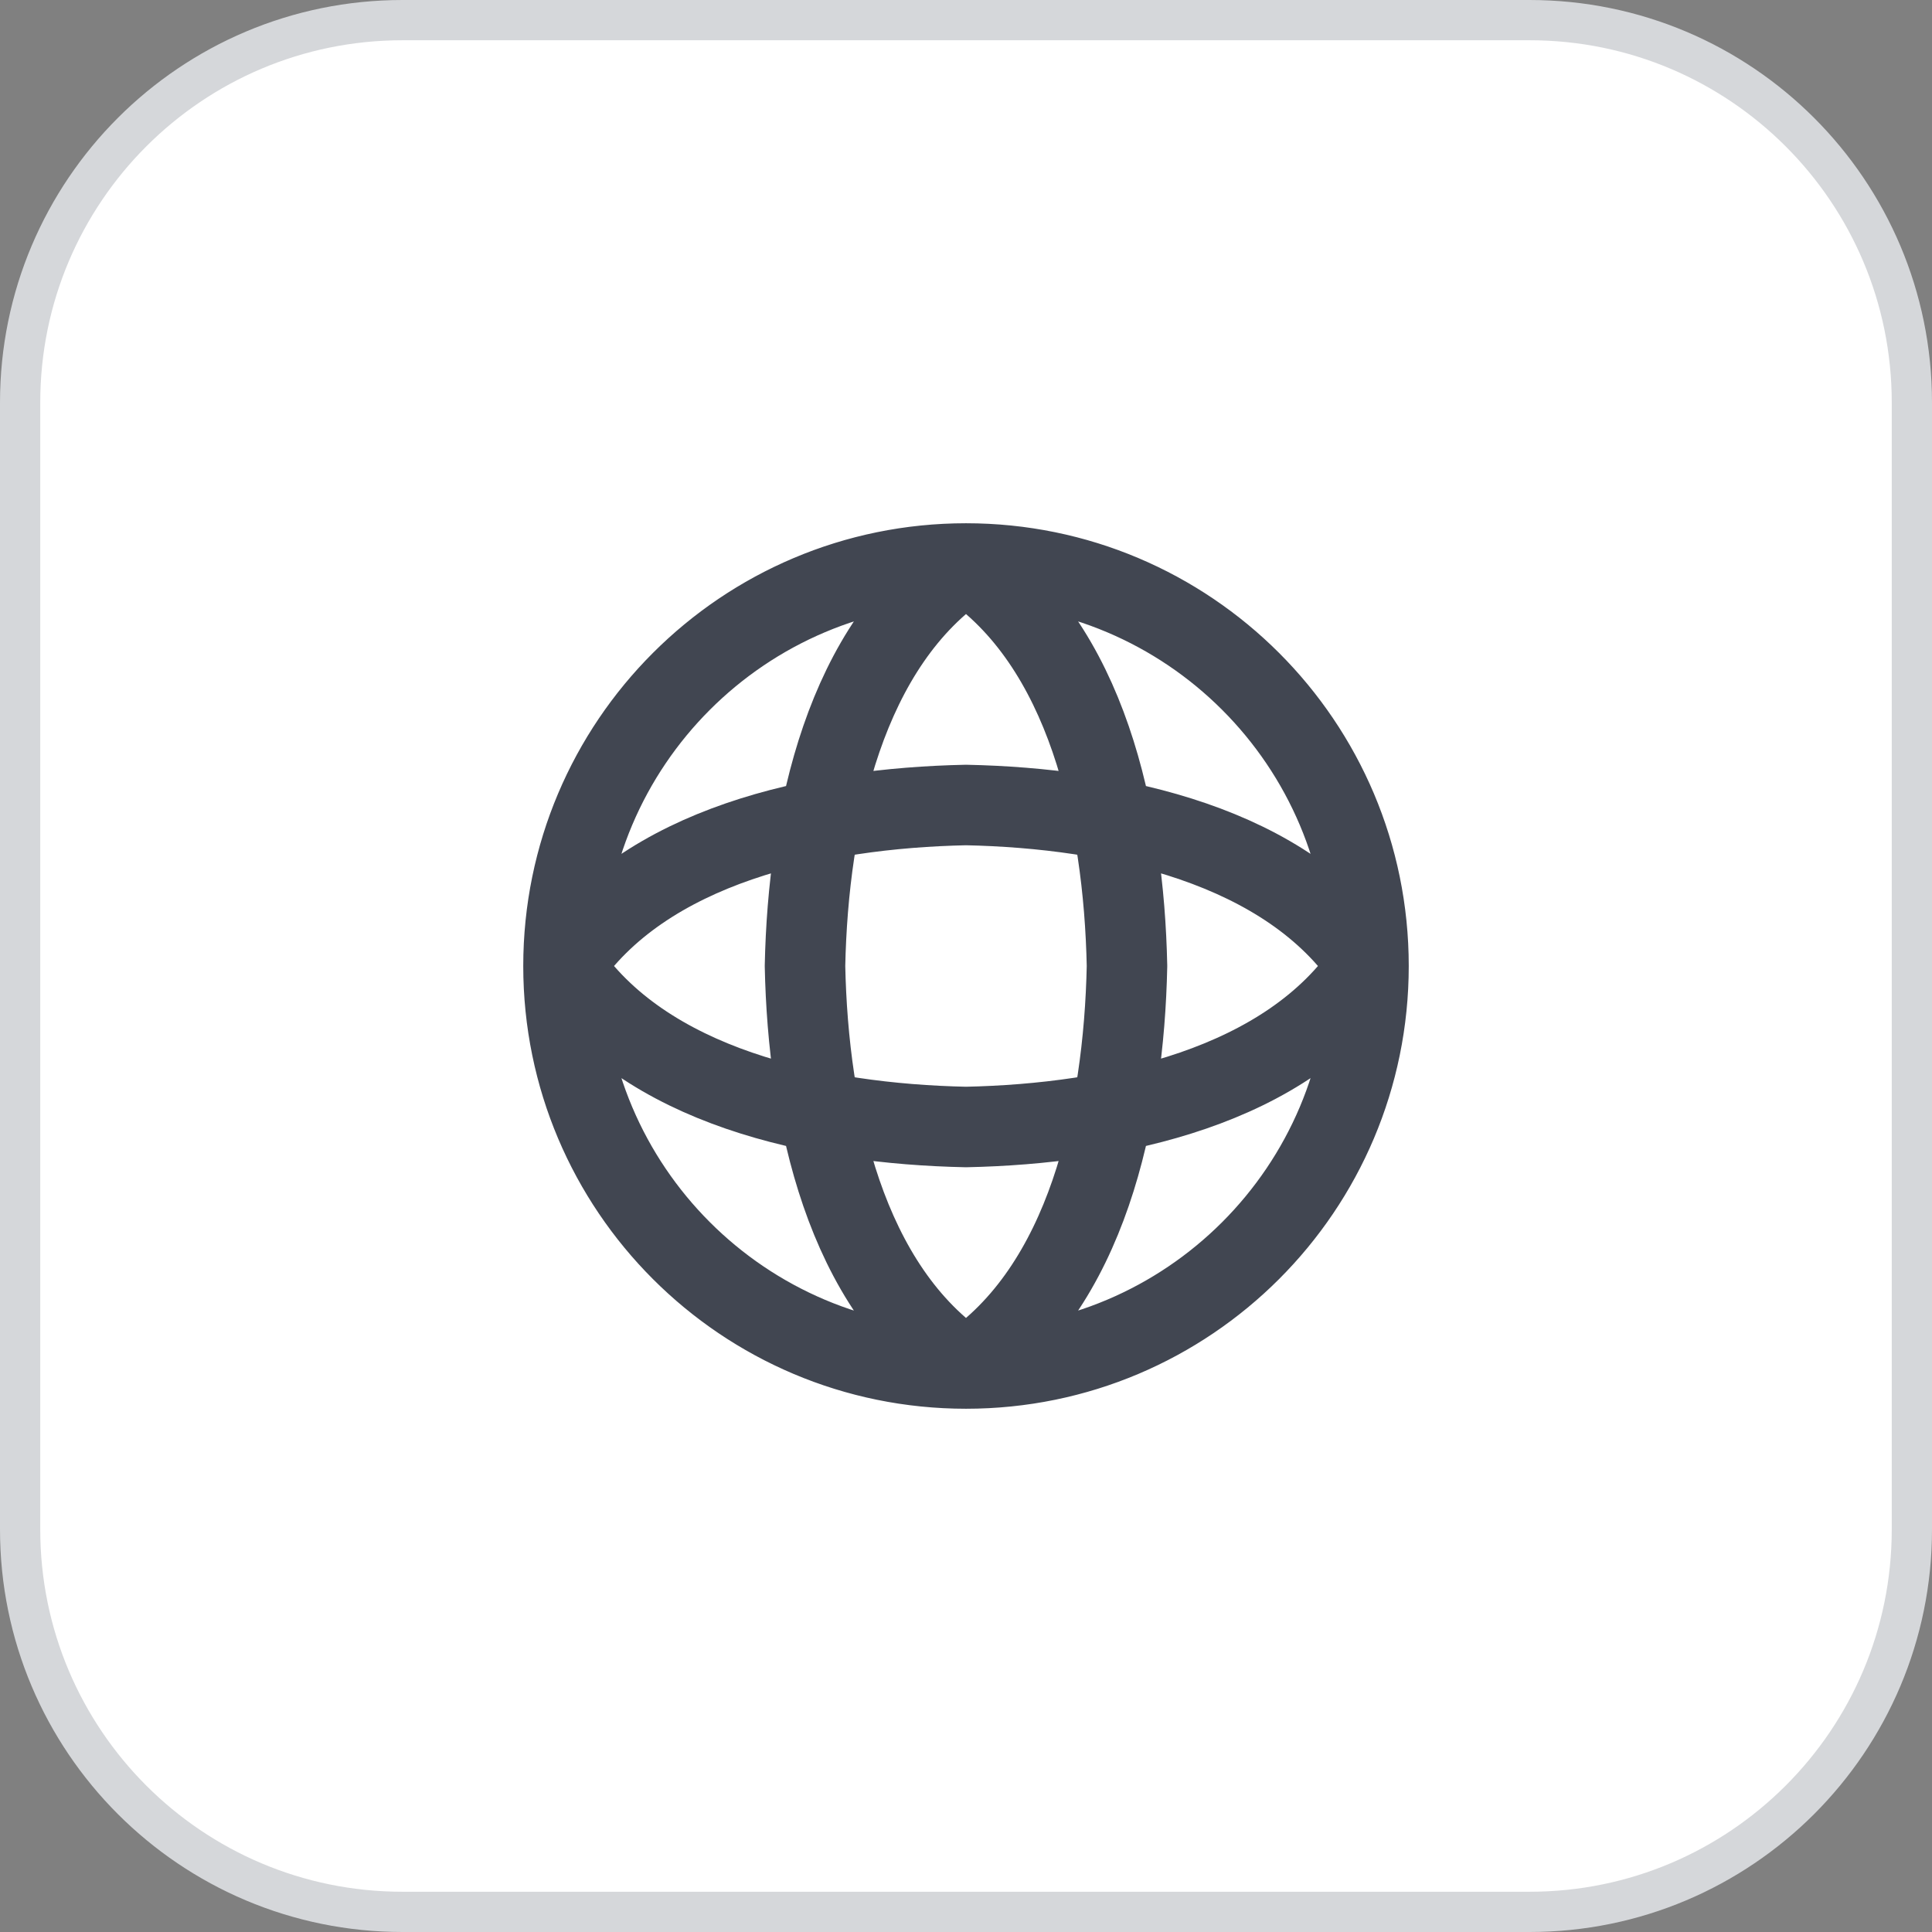
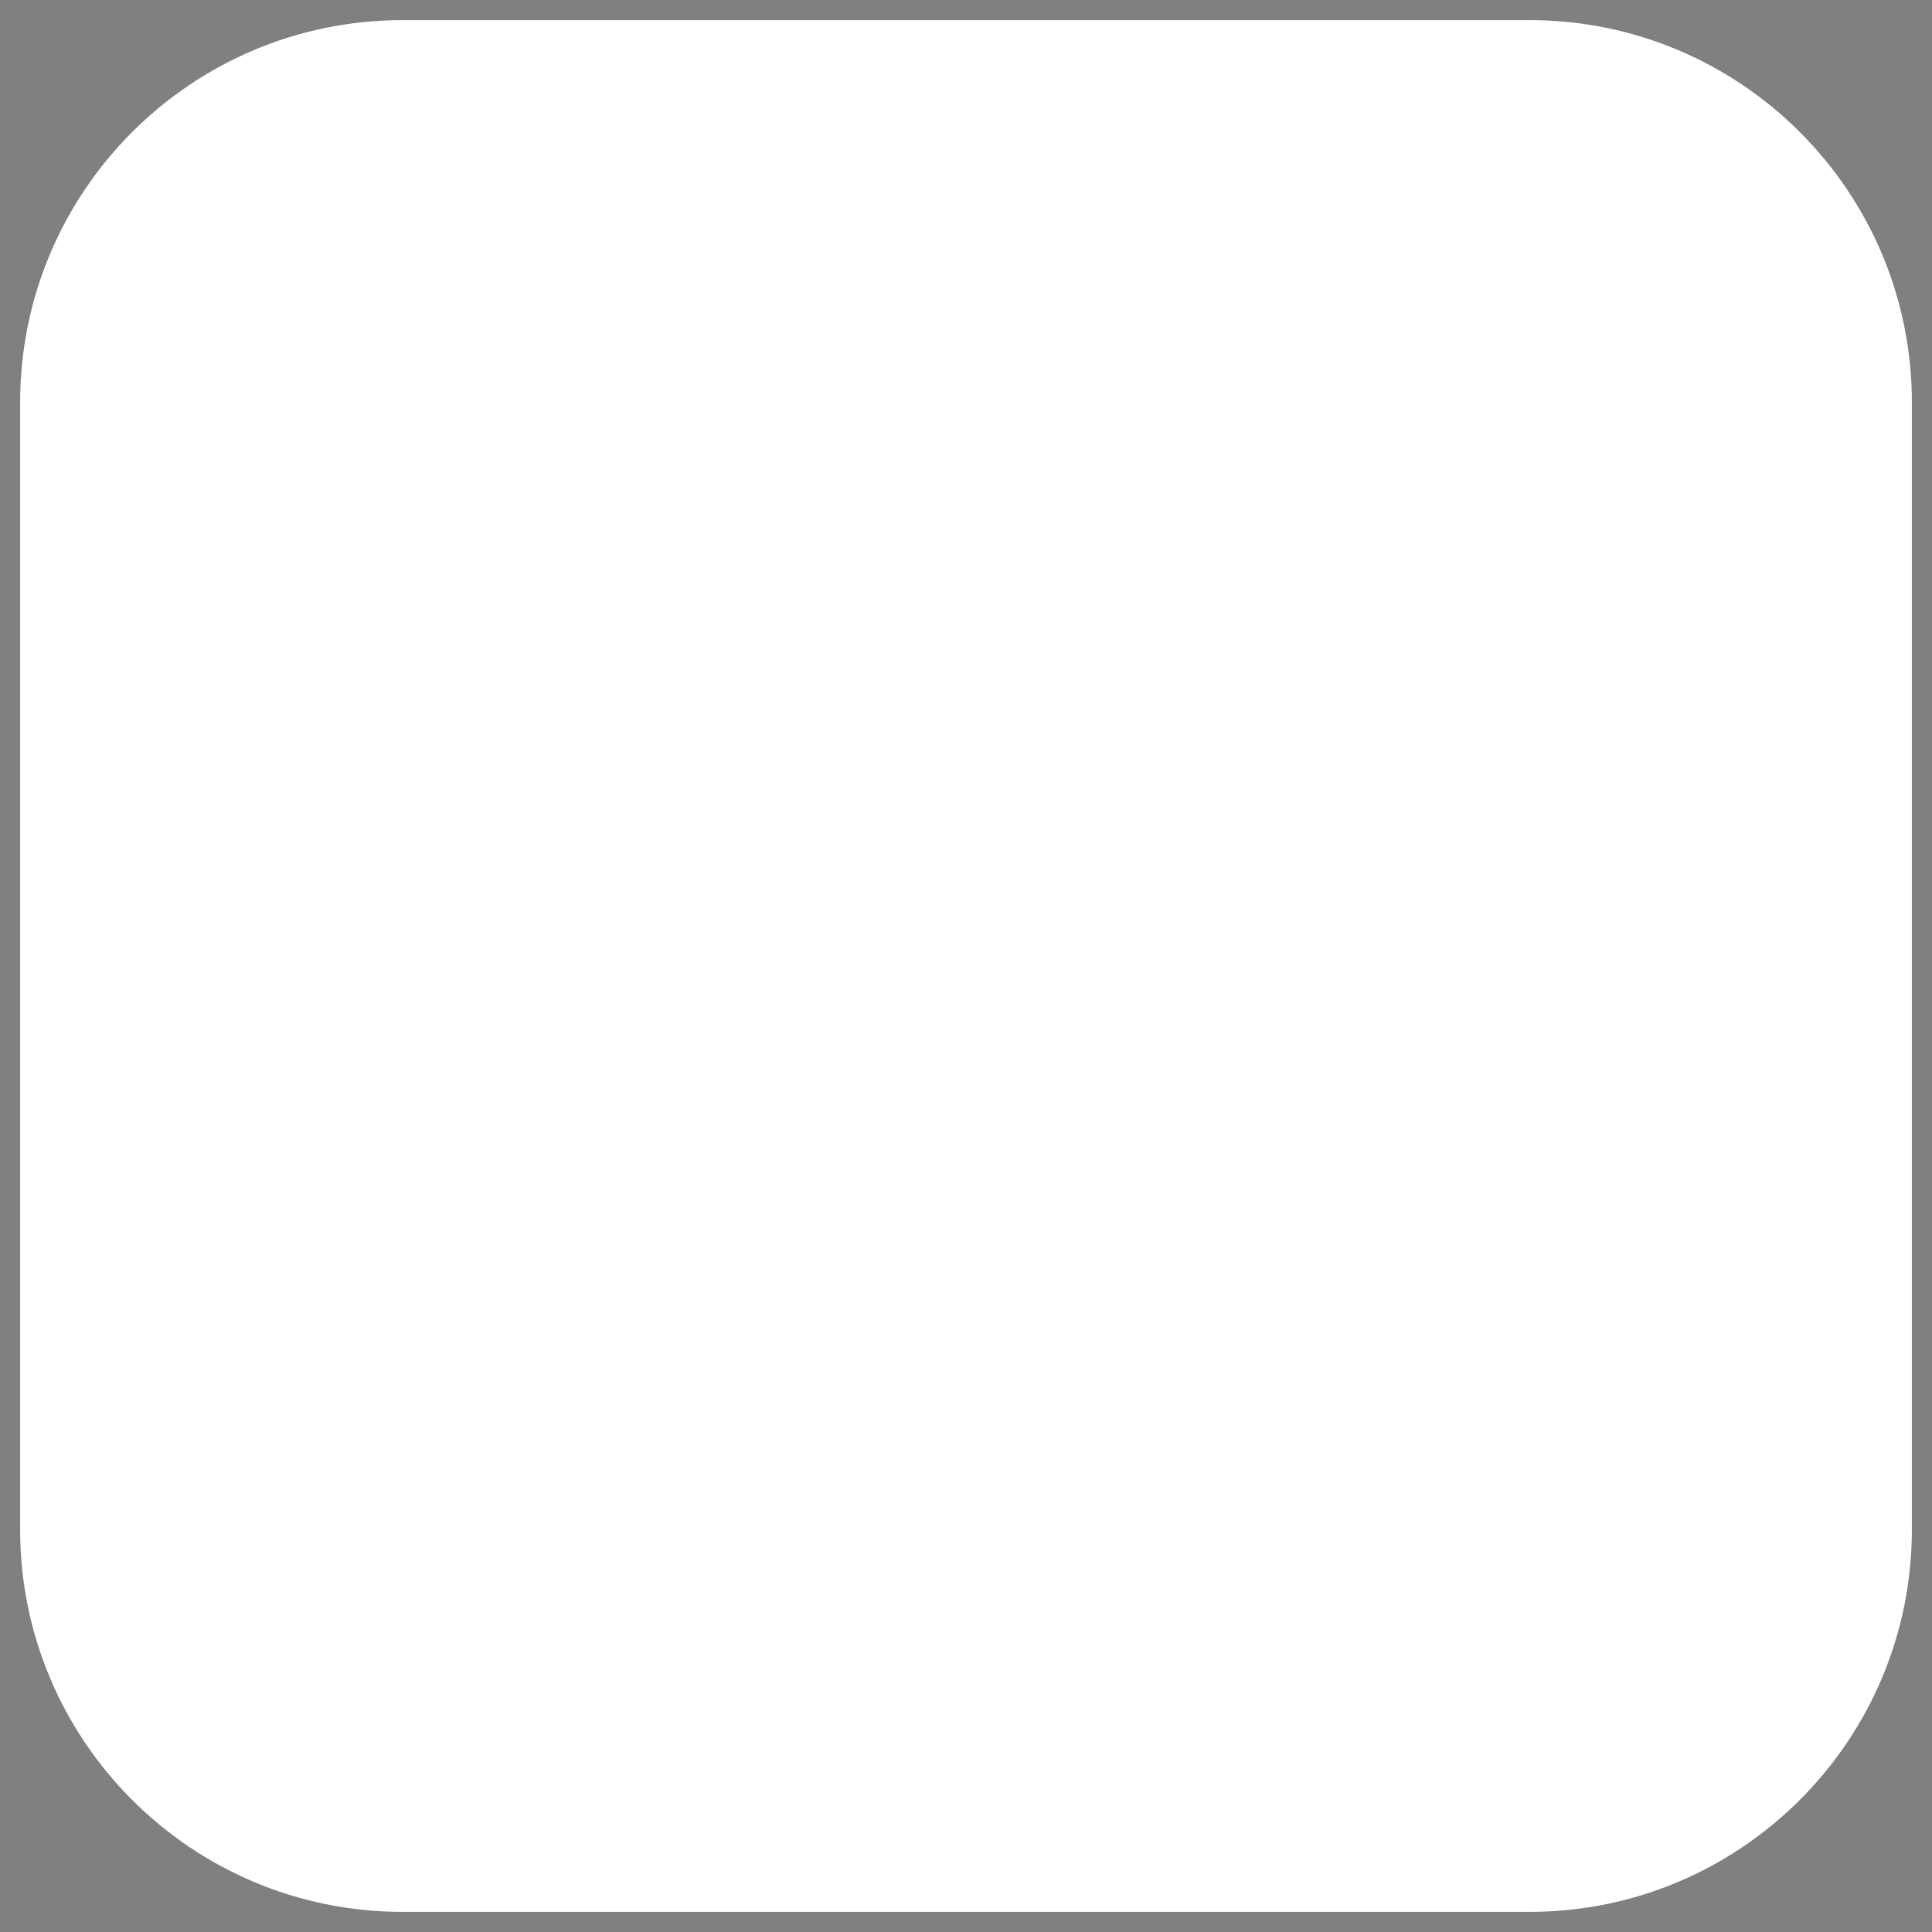
<svg xmlns="http://www.w3.org/2000/svg" width="48" height="48" viewBox="0 0 48 48" fill="none">
  <rect x="0" y="0" width="48" height="48" fill="#808080" stroke="none" />
  <path d="M10 0.5H38C43.247 0.5 47.5 4.753 47.5 10V38C47.5 43.247 43.247 47.5 38 47.5H10C4.753 47.5 0.5 43.247 0.5 38V10C0.5 4.753 4.753 0.5 10 0.5Z" fill="white" />
-   <path d="M10 0.5H38C43.247 0.5 47.5 4.753 47.5 10V38C47.5 43.247 43.247 47.5 38 47.5H10C4.753 47.5 0.5 43.247 0.5 38V10C0.5 4.753 4.753 0.5 10 0.5Z" stroke="#D5D7DA" />
-   <path d="M24 14C27 16 27.923 20.292 28 24C27.923 27.708 27 32 24 34M24 14C21 16 20.077 20.292 20 24C20.077 27.708 21 32 24 34M24 14C18.477 14 14 18.477 14 24M24 14C29.523 14 34 18.477 34 24M24 34C29.523 34 34 29.523 34 24M24 34C18.477 34 14 29.523 14 24M34 24C32 27 27.708 27.923 24 28C20.292 27.923 16 27 14 24M34 24C32 21 27.708 20.077 24 20C20.292 20.077 16 21 14 24" stroke="#414651" stroke-width="2" stroke-linecap="round" stroke-linejoin="round" />
</svg>